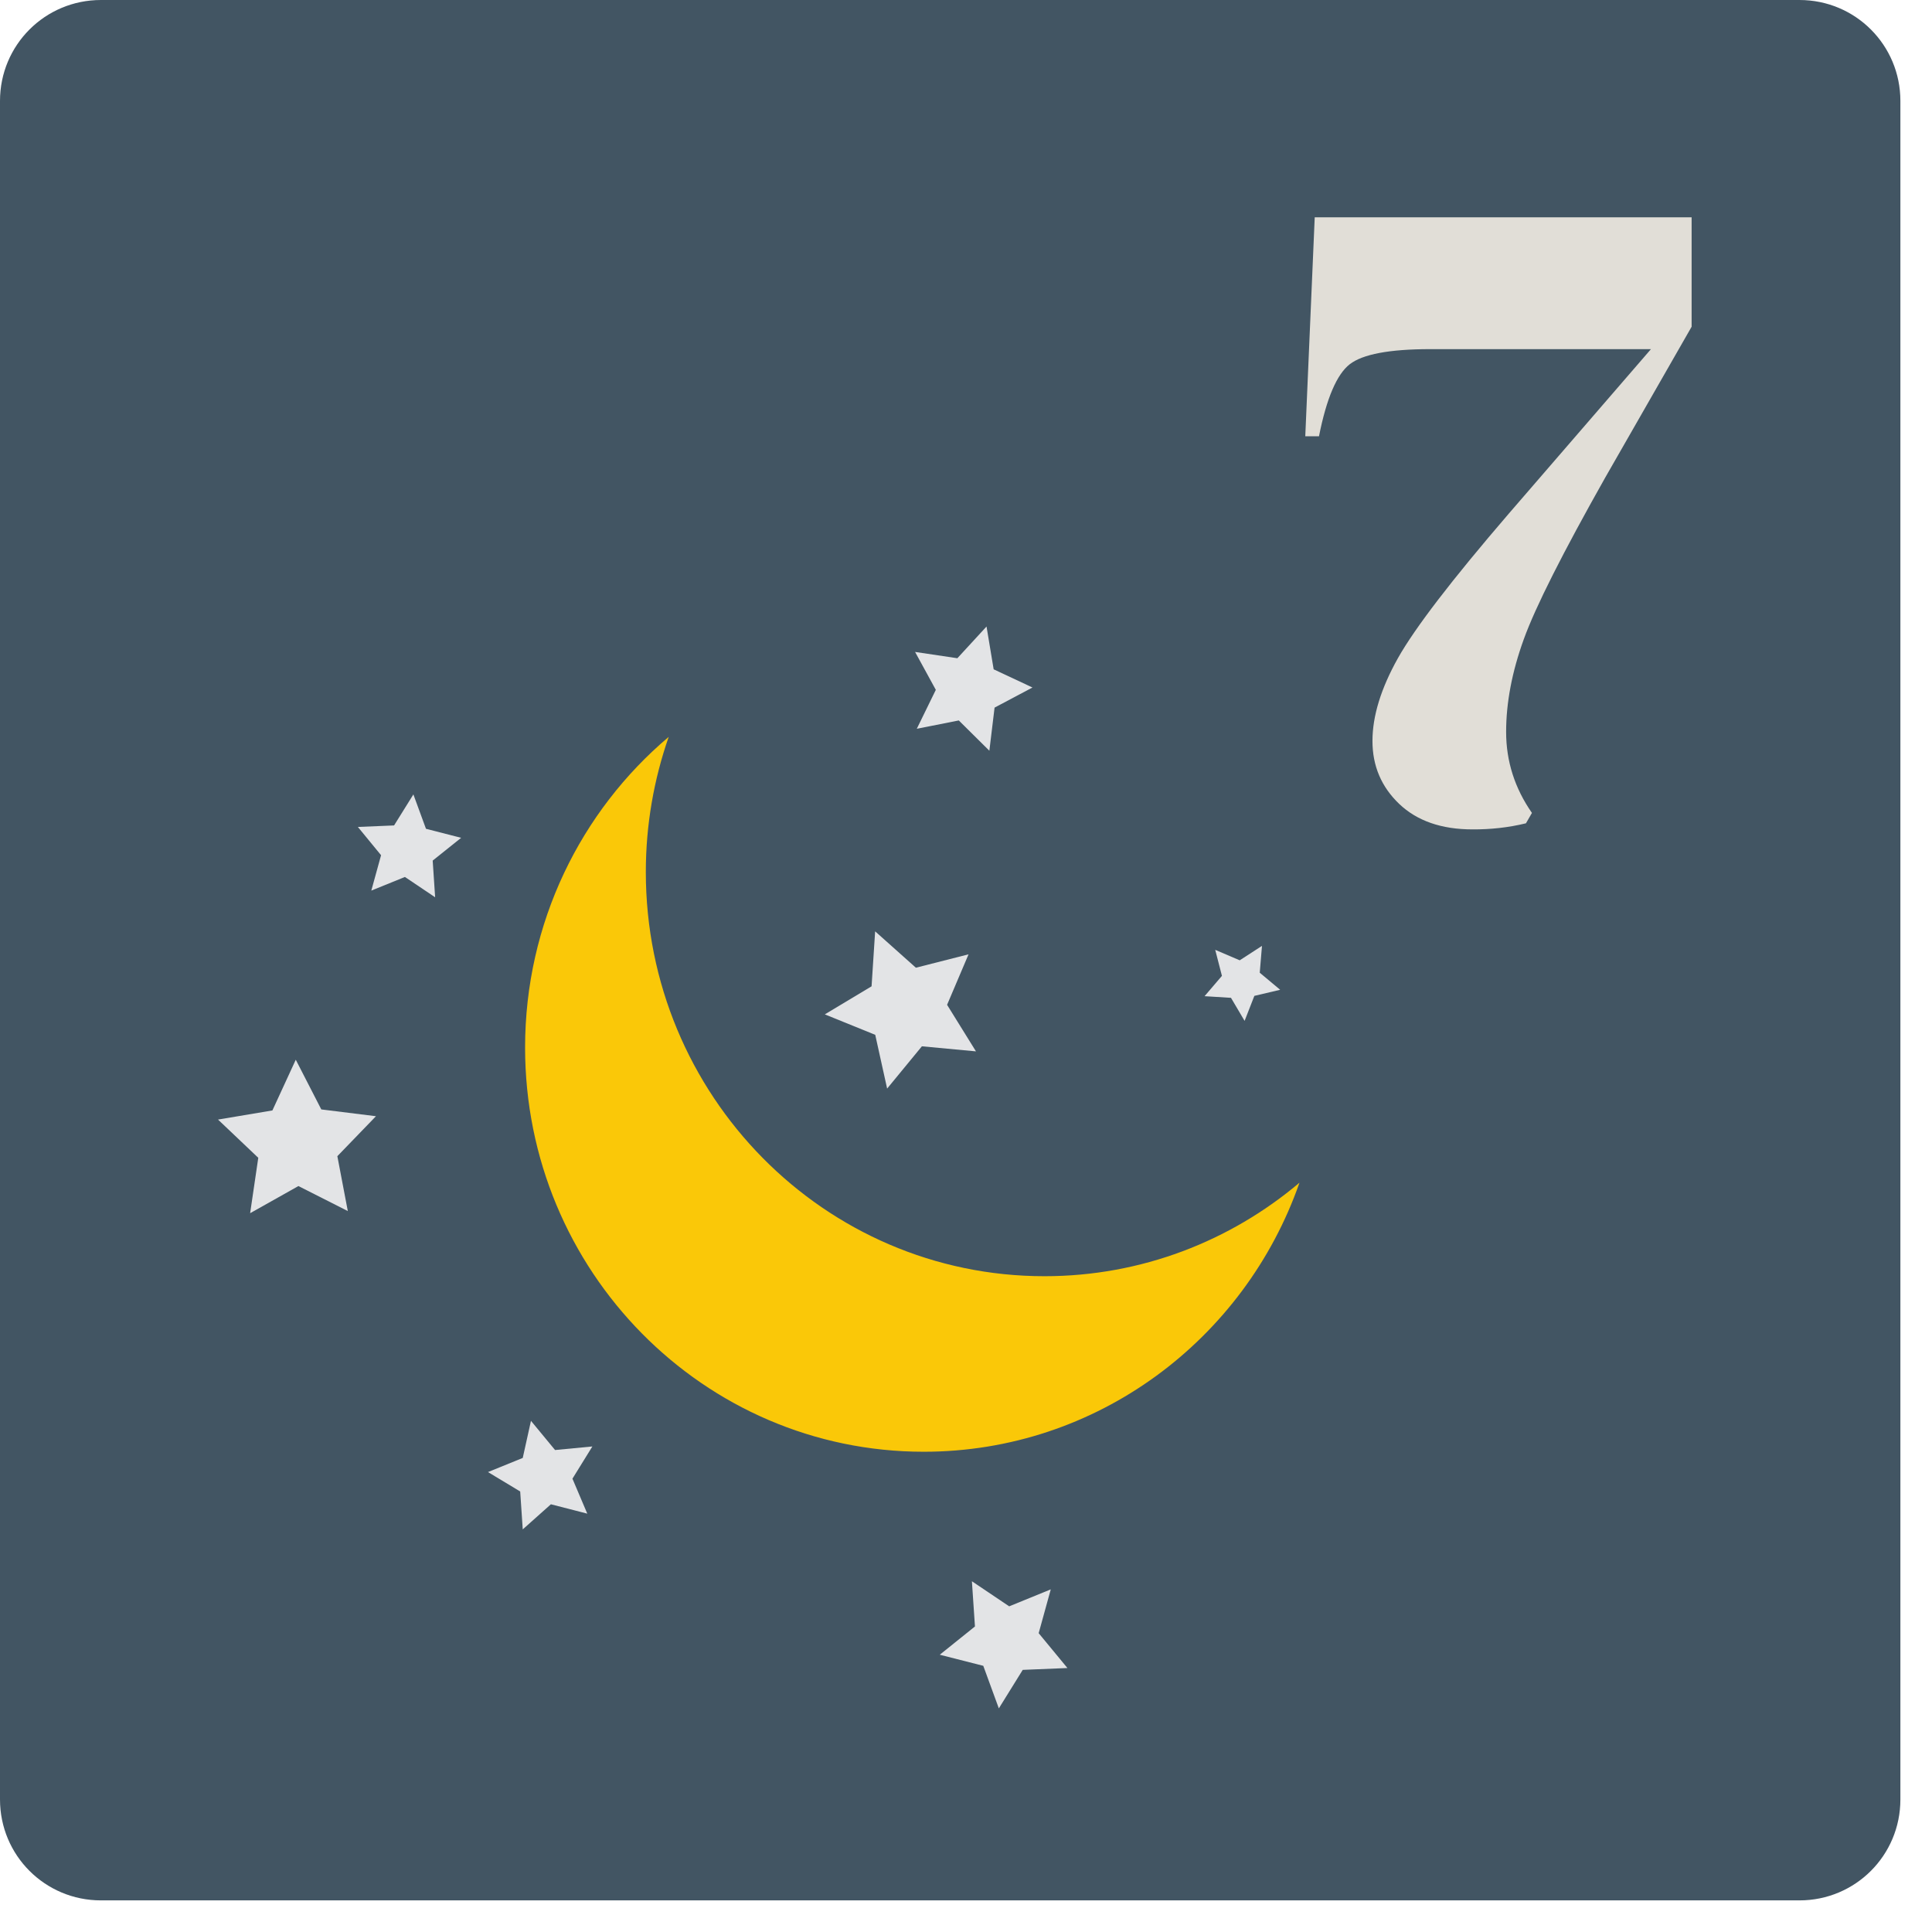
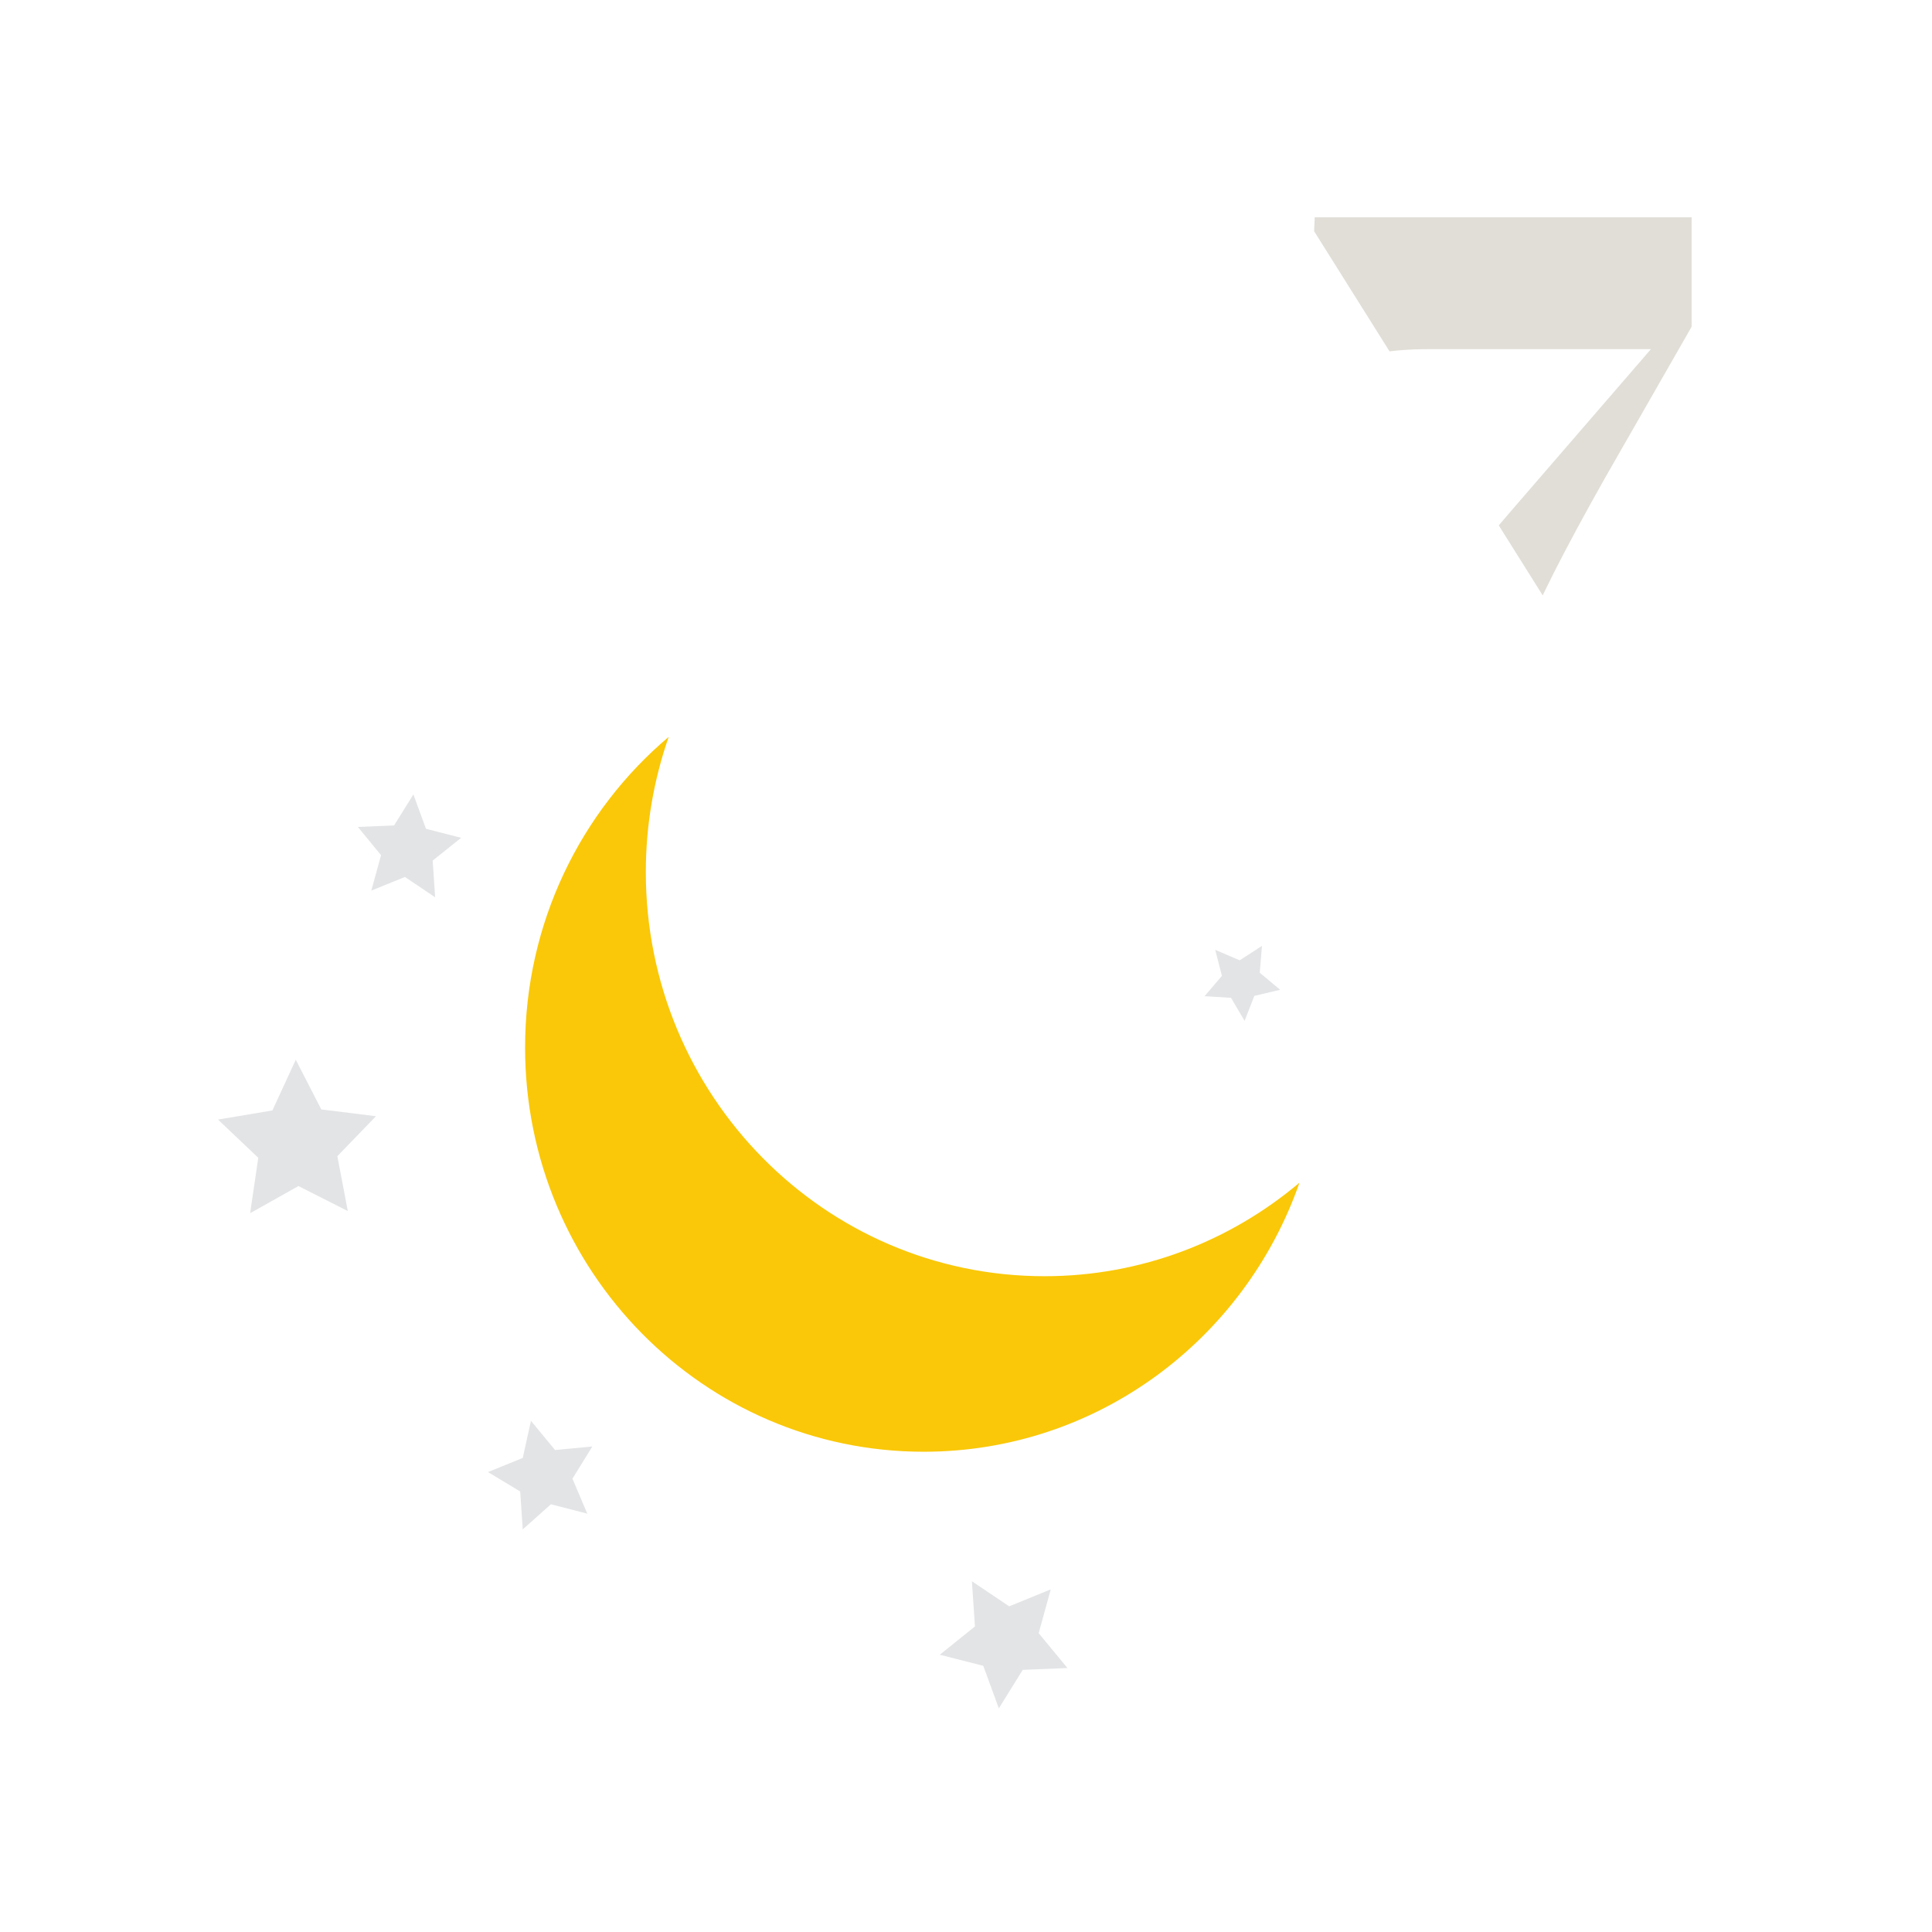
<svg xmlns="http://www.w3.org/2000/svg" width="99" zoomAndPan="magnify" viewBox="0 0 74.25 74.25" height="99" preserveAspectRatio="xMidYMid meet" version="1.0">
  <defs>
    <clipPath id="c542d91aaf">
-       <path d="M 0 0 L 73.035 0 L 73.035 73.035 L 0 73.035 Z M 0 0 " clip-rule="nonzero" />
-     </clipPath>
+       </clipPath>
    <clipPath id="128921b2b7">
      <path d="M 69.156 0 L 3.879 0 C 1.73 0 0 1.73 0 3.879 L 0 69.156 C 0 71.305 1.73 73.035 3.879 73.035 L 69.156 73.035 C 71.305 73.035 73.035 71.305 73.035 69.156 L 73.035 3.879 C 73.035 1.73 71.305 0 69.156 0 Z M 69.156 0 " clip-rule="nonzero" />
    </clipPath>
    <clipPath id="fba494dd16">
-       <path d="M 50.164 8.344 L 65.012 8.344 L 65.012 32 L 50.164 32 Z M 50.164 8.344 " clip-rule="nonzero" />
+       <path d="M 50.164 8.344 L 65.012 8.344 L 65.012 32 Z M 50.164 8.344 " clip-rule="nonzero" />
    </clipPath>
    <clipPath id="1b7ec96181">
      <path d="M 20 28 L 49.949 28 L 49.949 56 L 20 56 Z M 20 28 " clip-rule="nonzero" />
    </clipPath>
    <clipPath id="67641d76e3">
-       <path d="M 35 24.074 L 40 24.074 L 40 29 L 35 29 Z M 35 24.074 " clip-rule="nonzero" />
-     </clipPath>
+       </clipPath>
    <clipPath id="505f6681cc">
      <path d="M 46 36 L 49.949 36 L 49.949 40 L 46 40 Z M 46 36 " clip-rule="nonzero" />
    </clipPath>
    <clipPath id="aa545fd643">
      <path d="M 36 60 L 42 60 L 42 65.656 L 36 65.656 Z M 36 60 " clip-rule="nonzero" />
    </clipPath>
    <clipPath id="b78b1a6bf8">
      <path d="M 8.371 40 L 15 40 L 15 47 L 8.371 47 Z M 8.371 40 " clip-rule="nonzero" />
    </clipPath>
  </defs>
  <g clip-path="url(#c542d91aaf)">
    <g clip-path="url(#128921b2b7)">
-       <path fill="#425563" d="M 0 0 L 73.035 0 L 73.035 73.035 L 0 73.035 Z M 0 0 " fill-opacity="1" fill-rule="nonzero" />
-     </g>
+       </g>
  </g>
  <g clip-path="url(#fba494dd16)">
    <path fill="#e1ded7" d="M 53.773 30.895 C 53.09 30.242 52.746 29.438 52.746 28.477 C 52.746 27.516 53.074 26.457 53.723 25.297 C 54.375 24.137 55.793 22.289 57.98 19.746 L 63.449 13.418 L 54.965 13.418 C 53.398 13.418 52.367 13.613 51.871 14 C 51.375 14.387 50.98 15.309 50.691 16.766 L 50.164 16.766 L 50.527 8.352 L 65.371 8.352 L 65.371 11.93 L 61.691 18.355 C 60.059 21.25 59.012 23.32 58.562 24.566 C 58.109 25.816 57.883 27.004 57.883 28.129 C 57.883 29.258 58.215 30.293 58.875 31.242 L 58.645 31.641 C 57.969 31.805 57.285 31.879 56.59 31.875 C 55.398 31.875 54.457 31.547 53.773 30.895 Z M 53.773 30.895 " fill-opacity="1" fill-rule="nonzero" />
  </g>
  <g clip-path="url(#1b7ec96181)">
    <path fill="#fac808" d="M 40.141 49.047 C 31.68 49.047 24.82 42.094 24.82 33.512 C 24.82 31.691 25.133 29.945 25.699 28.32 C 22.328 31.168 20.18 35.461 20.18 40.258 C 20.18 48.84 27.039 55.793 35.5 55.793 C 42.164 55.793 47.836 51.477 49.941 45.453 C 47.285 47.695 43.867 49.047 40.141 49.047 " fill-opacity="1" fill-rule="nonzero" />
  </g>
  <g clip-path="url(#67641d76e3)">
    <path fill="#e3e4e6" d="M 35.234 28.008 L 36.848 27.688 L 38.023 28.852 L 38.223 27.195 L 39.68 26.422 L 38.188 25.723 L 37.914 24.078 L 36.793 25.297 L 35.168 25.055 L 35.965 26.512 L 35.234 28.008 " fill-opacity="1" fill-rule="nonzero" />
  </g>
  <g clip-path="url(#505f6681cc)">
    <path fill="#e3e4e6" d="M 47.309 38.348 L 47.832 39.234 L 48.207 38.273 L 49.199 38.039 L 48.414 37.383 L 48.5 36.352 L 47.645 36.906 L 46.703 36.504 L 46.961 37.504 L 46.293 38.285 L 47.309 38.348 " fill-opacity="1" fill-rule="nonzero" />
  </g>
-   <path fill="#e3e4e6" d="M 34.094 41.836 L 35.43 40.211 L 37.508 40.406 L 36.398 38.617 L 37.223 36.676 L 35.199 37.191 L 33.633 35.793 L 33.496 37.906 L 31.699 38.984 L 33.637 39.77 L 34.094 41.836 " fill-opacity="1" fill-rule="nonzero" />
  <g clip-path="url(#aa545fd643)">
    <path fill="#e3e4e6" d="M 40.383 61.082 L 38.785 61.734 L 37.352 60.77 L 37.469 62.508 L 36.117 63.594 L 37.789 64.02 L 38.387 65.656 L 39.305 64.176 L 41.023 64.105 L 39.918 62.766 L 40.383 61.082 " fill-opacity="1" fill-rule="nonzero" />
  </g>
  <path fill="#e3e4e6" d="M 16.371 31.852 L 15.887 30.531 L 15.145 31.723 L 13.754 31.781 L 14.645 32.867 L 14.27 34.227 L 15.562 33.703 L 16.723 34.484 L 16.629 33.074 L 17.723 32.199 L 16.371 31.852 " fill-opacity="1" fill-rule="nonzero" />
  <g clip-path="url(#b78b1a6bf8)">
    <path fill="#e3e4e6" d="M 12.348 42.637 L 11.367 40.727 L 10.469 42.676 L 8.379 43.027 L 9.926 44.496 L 9.613 46.625 L 11.469 45.582 L 13.367 46.543 L 12.965 44.434 L 14.449 42.898 L 12.348 42.637 " fill-opacity="1" fill-rule="nonzero" />
  </g>
  <path fill="#e3e4e6" d="M 21.332 55.727 L 20.406 54.605 L 20.09 56.031 L 18.754 56.574 L 19.992 57.32 L 20.09 58.777 L 21.172 57.812 L 22.57 58.172 L 22 56.828 L 22.766 55.59 L 21.332 55.727 " fill-opacity="1" fill-rule="nonzero" />
</svg>